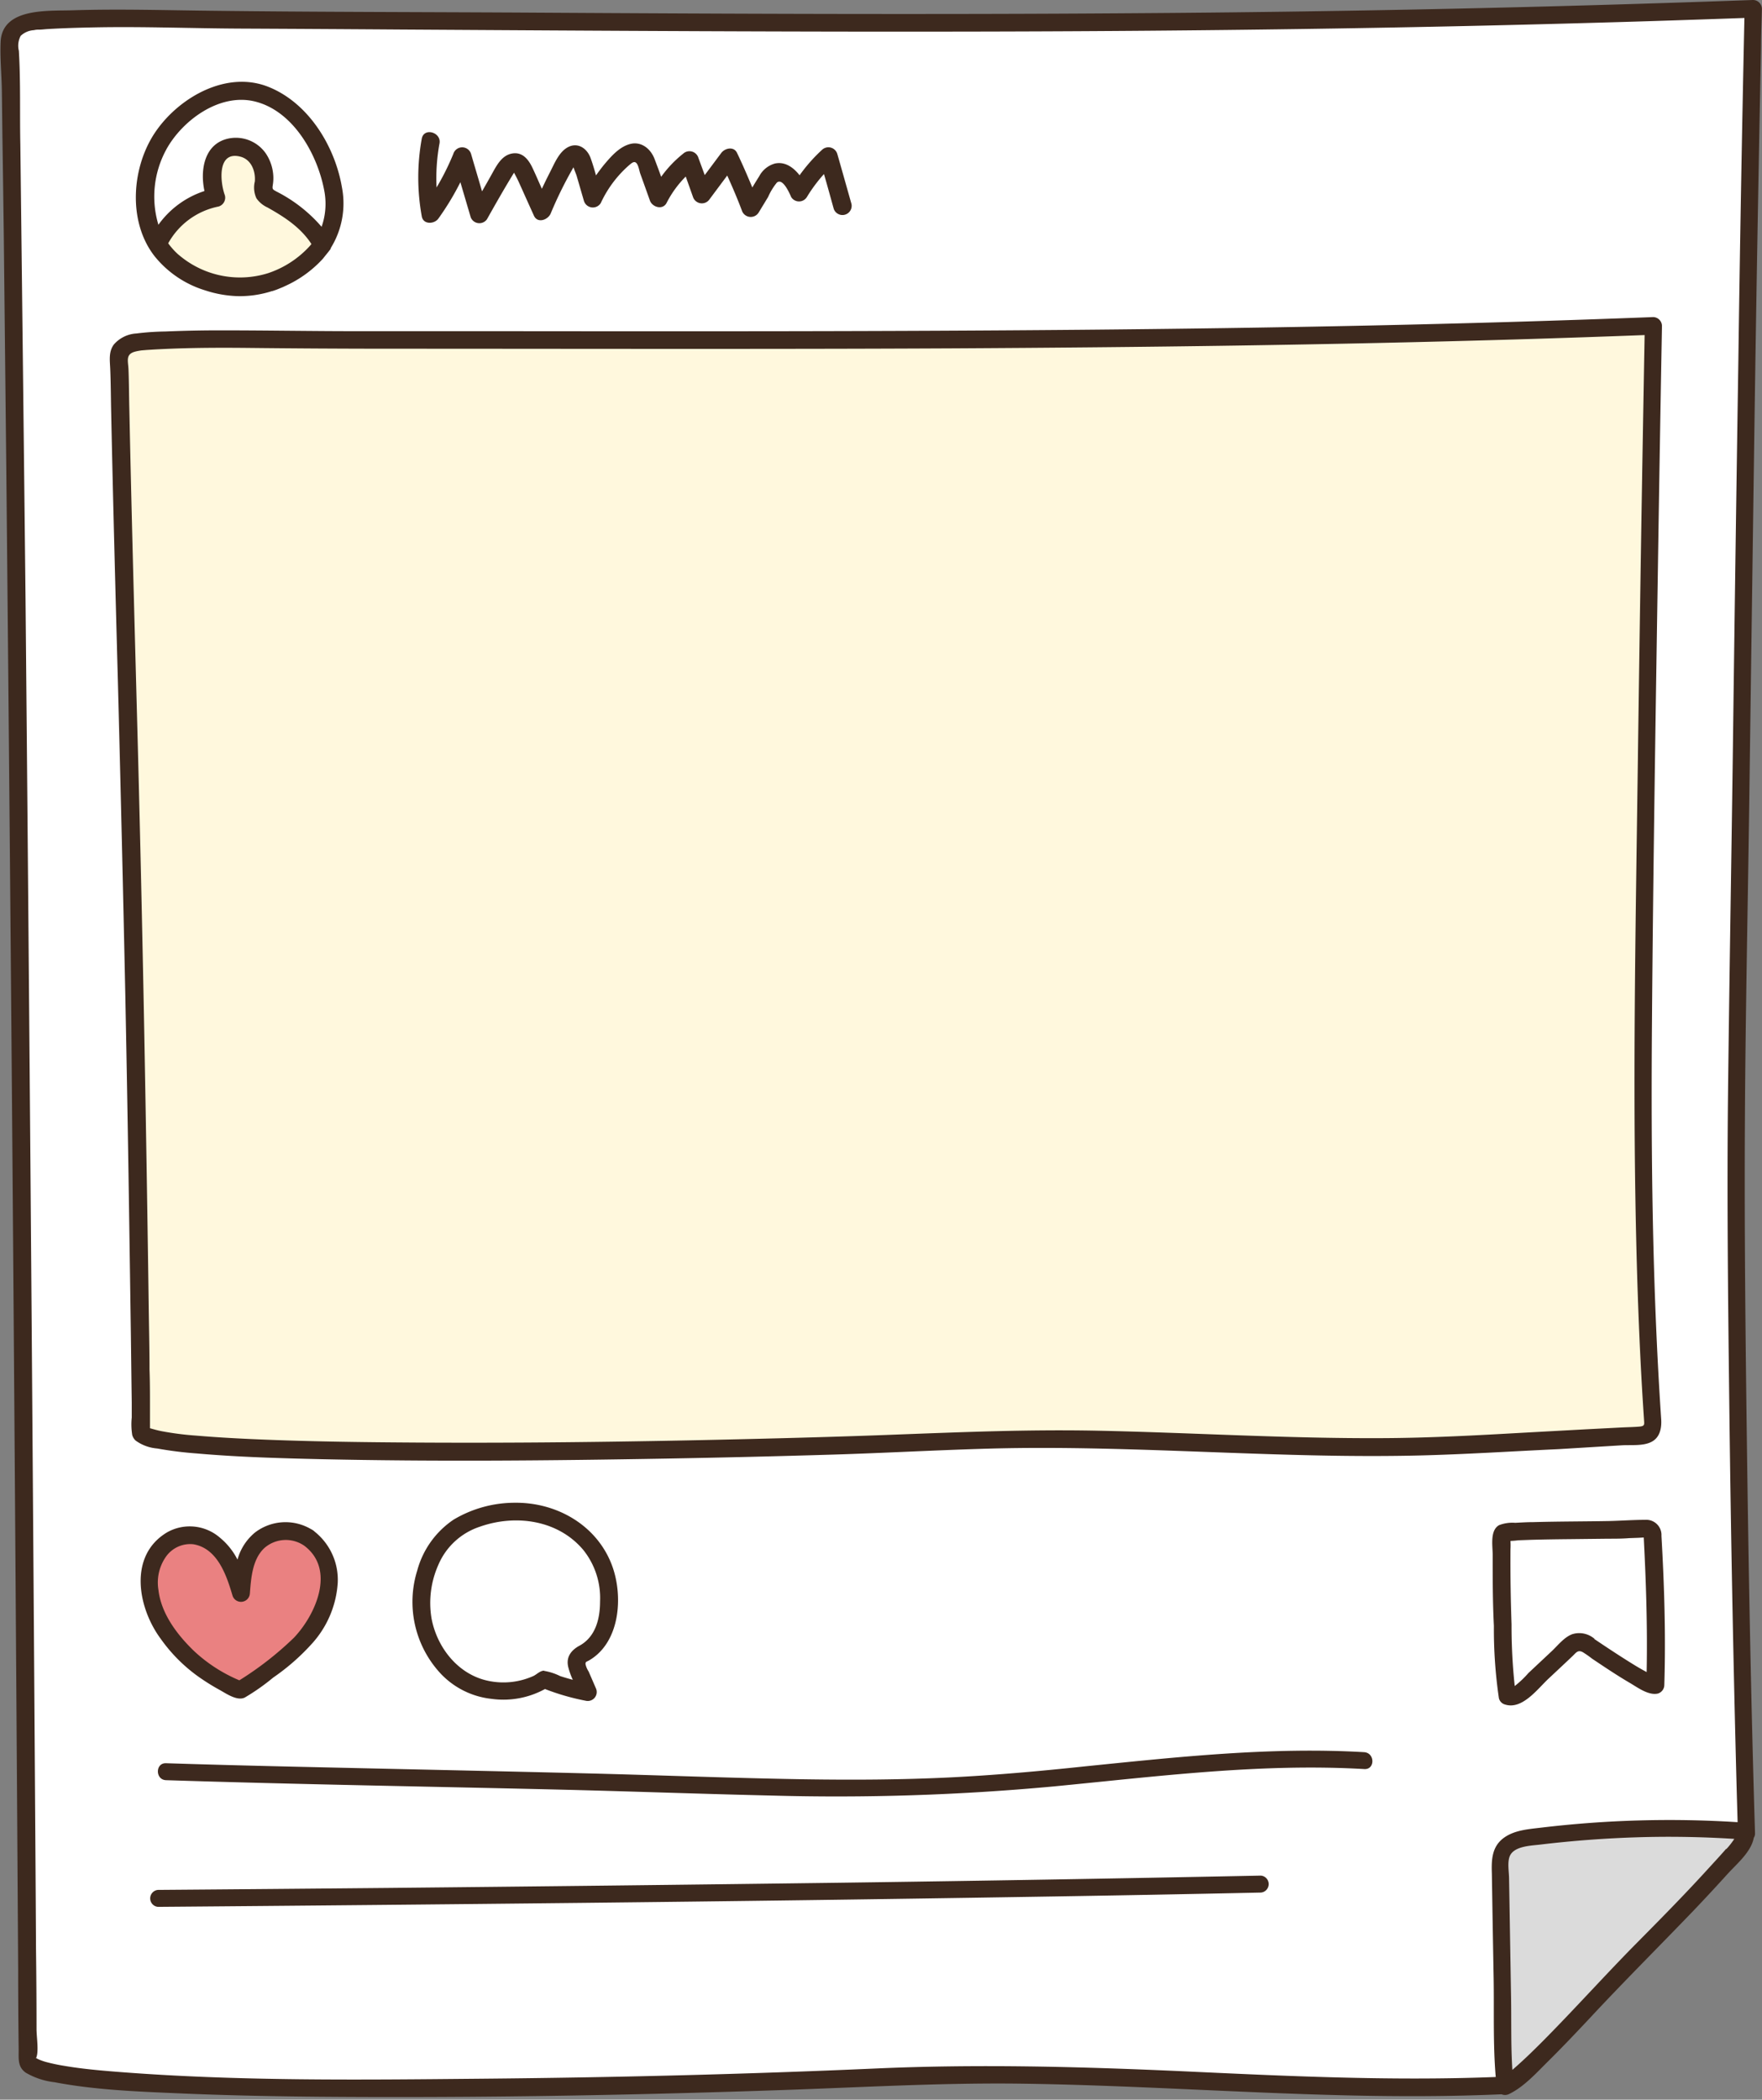
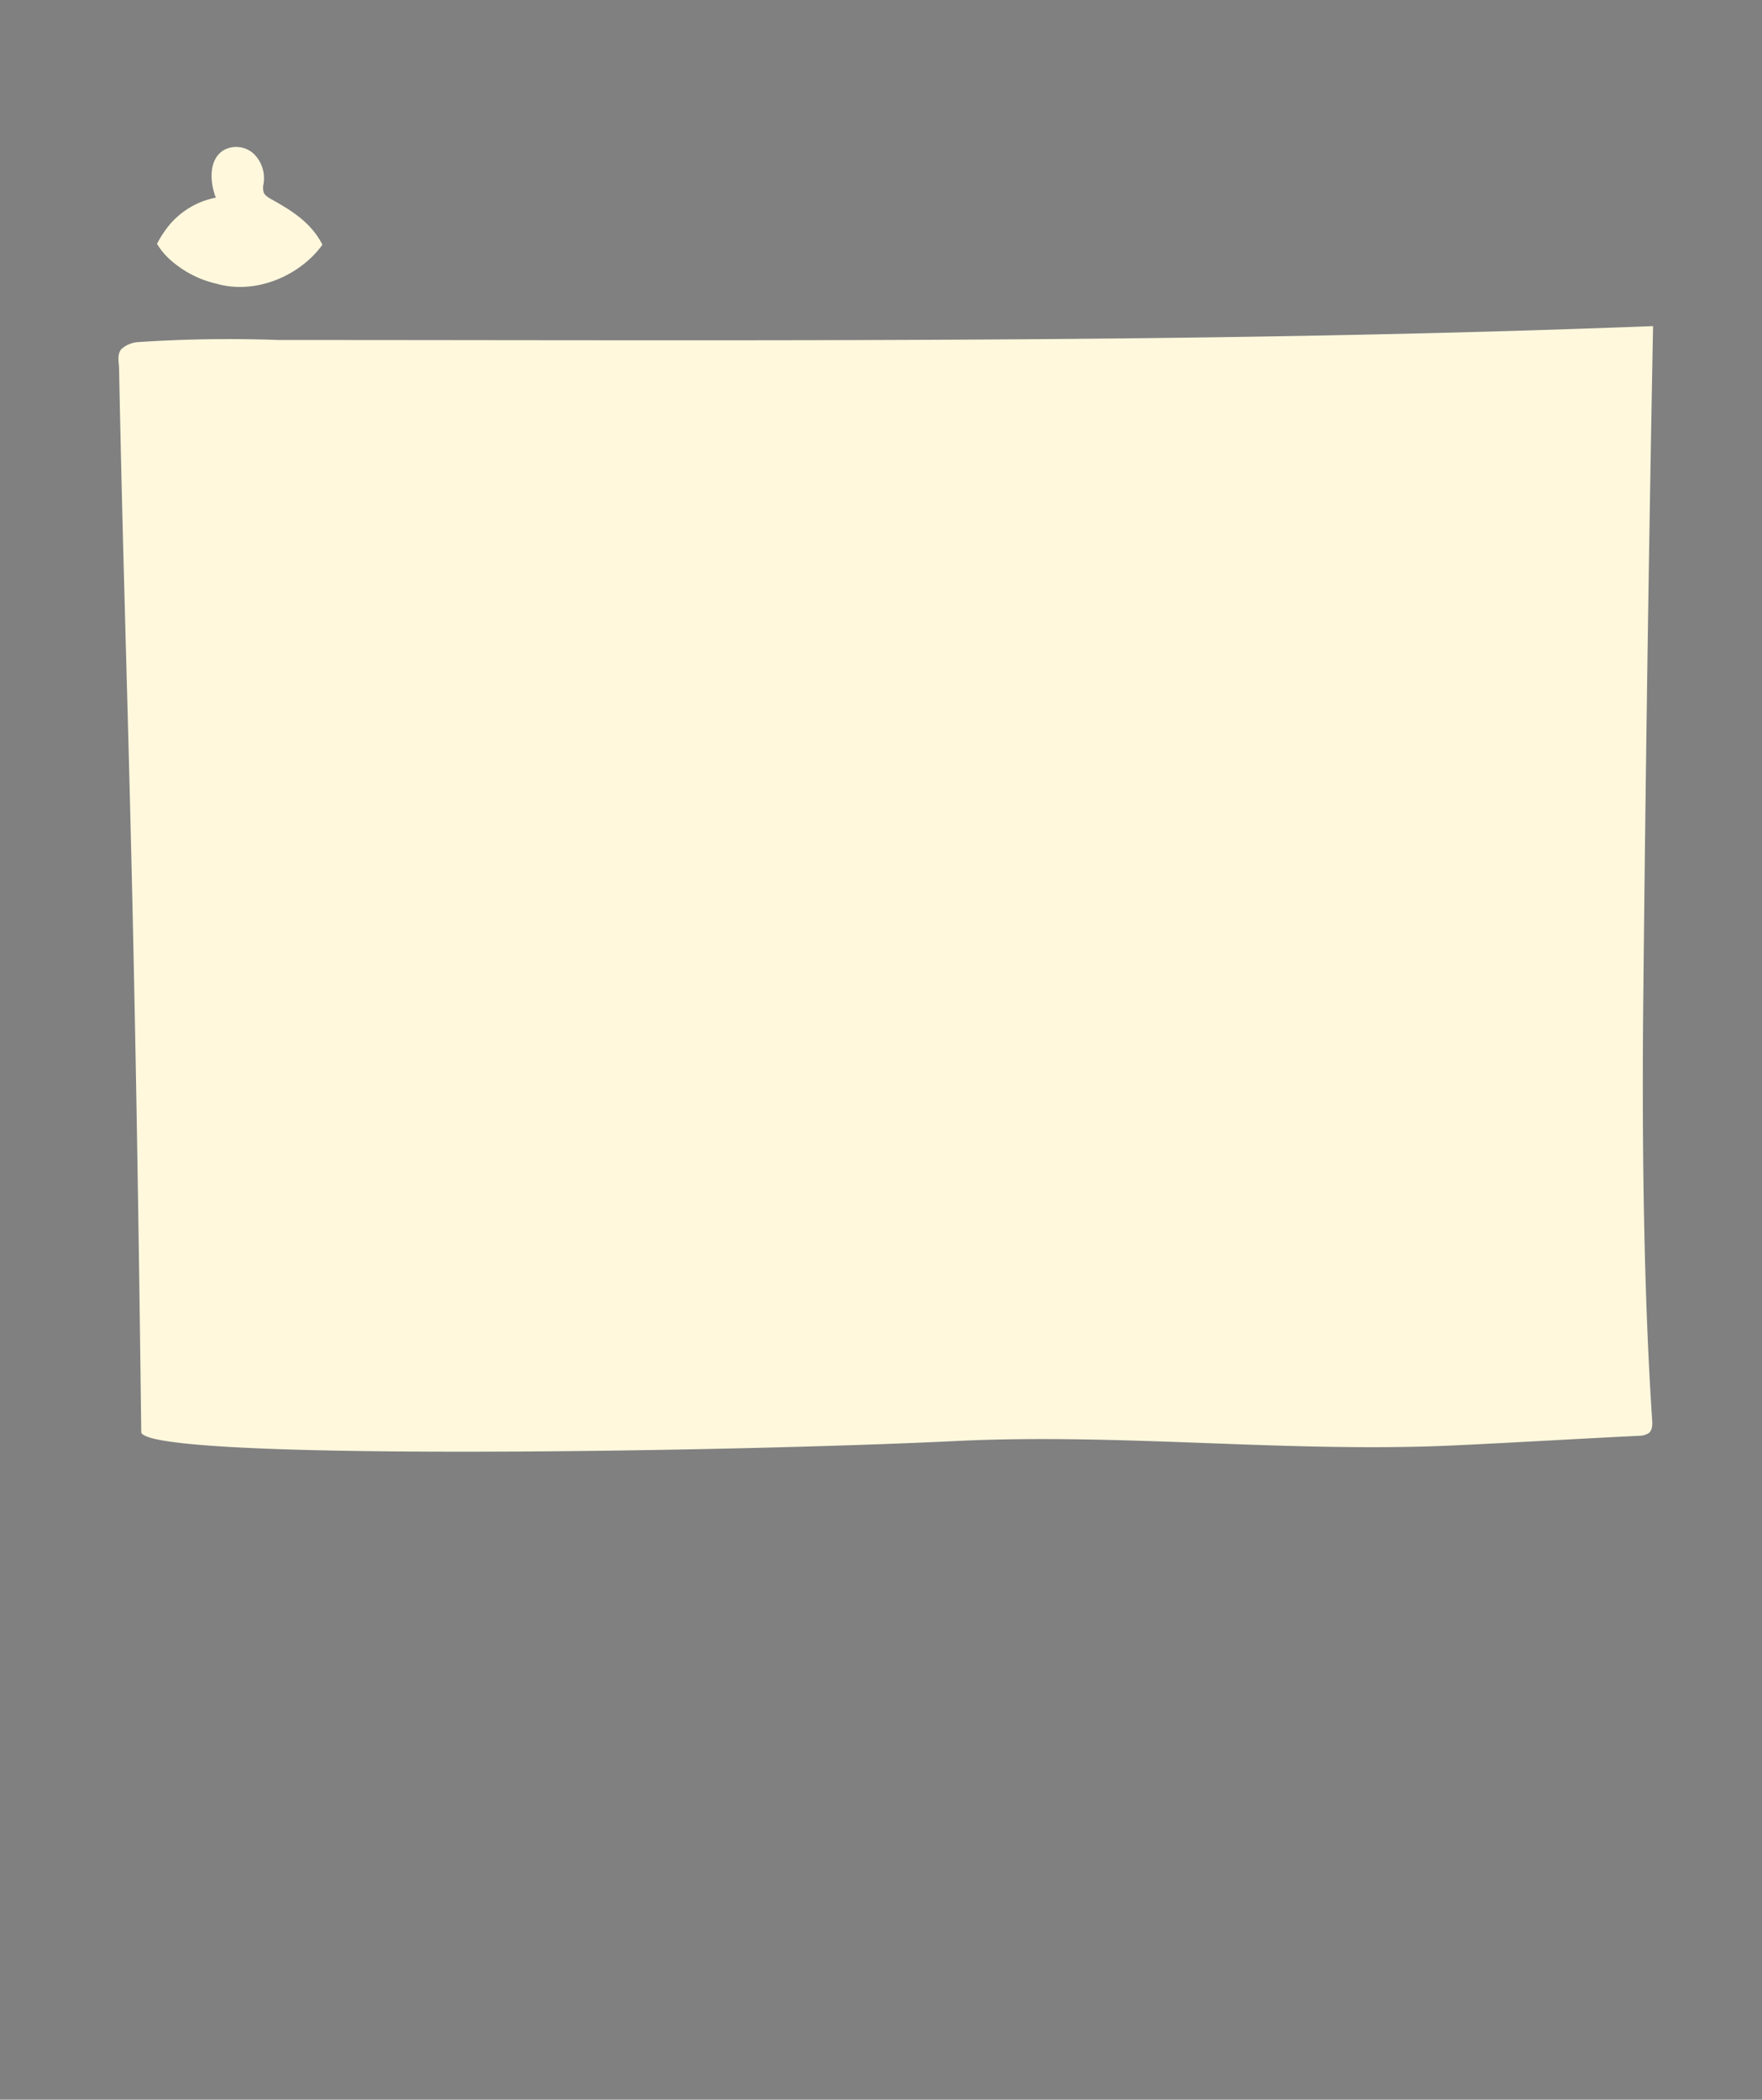
<svg xmlns="http://www.w3.org/2000/svg" data-name="Layer 1" fill="#3d291e" height="330.5" preserveAspectRatio="xMidYMid meet" version="1" viewBox="-0.1 -0.0 277.4 330.5" width="277.4" zoomAndPan="magnify">
  <rect x="-0.1" y="-0.0" width="277.4" height="330.5" fill="#808080" stroke="none" />
  <g id="change1_1">
-     <path d="M274.81,288.54c-1.24-40.4-1.84-98.29-1.53-118.51.71-45.67,1.57-123,2.58-168.64C190,4.53,120.34,3.53,32.22,3.08a249.13,249.13,0,0,0-26.89.27A5.22,5.22,0,0,0,2,4.77C1.08,5.91,1.52,7.55,1.54,9c.87,65.94,2,192.79,2.7,315.52,2,5.95,94.33,4.34,136.28,2.35,32.22-1.52,64.29,2.88,96.51,1.36C241.37,317.62,257.18,300,274.81,288.54Z" fill="#ffffff" />
-   </g>
+     </g>
  <g id="change2_1">
-     <path d="M273.27,291.36c-9.4,10.59-13.42,13.95-23.1,24.29-2.09,2.23-10.57,11.47-13.35,12.75-.2-1.71-.3-4.57-.31-7.38q-.22-13.54-.46-27.09a5.43,5.43,0,0,1,.29-2.27c.73-1.69,2.86-2.18,4.69-2.42a169,169,0,0,1,33.65-1C274.88,289.43,274.05,290.48,273.27,291.36Z" fill="#dbdbdb" />
-   </g>
+     </g>
  <g id="change3_1">
-     <path d="M51.33,251.74c-.89,3.45-3.45,6.57-6.17,8.86-2.31,1.94-7.43,5.41-7.43,5.41a30.39,30.39,0,0,1-8.39-5.3,21.85,21.85,0,0,1-5.13-7.35,11,11,0,0,1-.59-6.39,7.06,7.06,0,0,1,4.95-5.25c2.33-.54,4.78.72,6.31,2.57a17.68,17.68,0,0,1,3,6.47c.22-2.81.54-5.85,2.47-7.9a6.47,6.47,0,0,1,8.19-.78C51.39,244.15,52.32,247.86,51.33,251.74Z" fill="#ea8181" />
-   </g>
+     </g>
  <g id="change4_1">
    <path d="M260,223.43c.05.76.09,1.66-.54,2.15A2.77,2.77,0,0,1,258,226c-10.09.49-18.35,1-28.44,1.48-26.45,1.3-52.82-1.95-79.27-.65-34.45,1.69-126.53,3.22-128.15-1.34C21,131.39,19.66,108.74,18.65,58.2c0-1.13-.39-2.38.37-3.26a4.42,4.42,0,0,1,2.73-1.1,216.88,216.88,0,0,1,22.08-.32c72.39,0,145.78.56,216.32-2.19q-1,52.5-1.53,105C258.38,177.53,258.61,202.46,260,223.43ZM34.08,44.68c4.88,1.38,10.39-.26,14.24-3.61a14.89,14.89,0,0,0,2.34-2.55c-1.69-3.3-4.46-5.17-7.95-7.11-.53-.3-1.13-.62-1.32-1.19a2.86,2.86,0,0,1,0-1.3,5.36,5.36,0,0,0-1.53-4.7,4.08,4.08,0,0,0-4.75-.58c-2.34,1.44-2.22,4.91-1.23,7.47a12.69,12.69,0,0,0-8.15,5.42,16.47,16.47,0,0,0-1.11,1.85,10.63,10.63,0,0,0,2.05,2.48A16.39,16.39,0,0,0,34.08,44.68Z" fill="#fff8dd" />
  </g>
  <g id="change5_1">
-     <path d="M31.16,263.93a34.46,34.46,0,0,0,3.37,2.1c1,.56,2.73,1.76,3.91,1.17a33.6,33.6,0,0,0,4.47-3.14,34.46,34.46,0,0,0,6-5.23,15.74,15.74,0,0,0,4.16-9.67,9.69,9.69,0,0,0-3.63-8.07,1.4,1.4,0,0,0-.26-.21,1.58,1.58,0,0,0-.32-.19,7.91,7.91,0,0,0-8.81.53,8.39,8.39,0,0,0-2.76,4.27,10.78,10.78,0,0,0-2.75-3.44,7.25,7.25,0,0,0-8.32-.86c-6.15,3.65-4.65,11.88-1,16.79A25.17,25.17,0,0,0,31.16,263.93ZM26,245.07a4.67,4.67,0,0,1,4.31-2c3.83.62,5.26,4.9,6.2,8.1a1.4,1.4,0,0,0,2.73-.37c.19-2.43.39-5.38,2.3-7.15a5.12,5.12,0,0,1,6.27-.34c5,3.77,1.75,10.92-1.64,14.48a51.34,51.34,0,0,1-8.59,6.7,24.18,24.18,0,0,1-7.11-4.59c-2.65-2.55-5.2-5.88-5.63-9.66A7.09,7.09,0,0,1,26,245.07Zm232.93-5.84c-1.93,0-3.89.15-5.82.19-3.94.07-7.88.06-11.81.17-.95,0-1.89.06-2.84.11a5.83,5.83,0,0,0-2.56.37c-1.46.84-1,3.26-1,4.67,0,3.72,0,7.45.19,11.17a74.8,74.8,0,0,0,.79,11.4,1.36,1.36,0,0,0,1,1c2.69.83,5.11-2.49,6.8-4.07,1.27-1.19,2.55-2.38,3.82-3.59.55-.53.83-1,1.6-.58a15.2,15.2,0,0,1,1.43,1c2,1.34,3.95,2.65,6,3.85,1.19.7,2.92,2,4.39,1.65a1.42,1.42,0,0,0,1-1.34c.24-7.82,0-15.67-.45-23.48A2.39,2.39,0,0,0,258.92,239.23Zm-8,18.73a3.67,3.67,0,0,0-3.5-.73c-1.28.47-2.26,1.76-3.23,2.67l-3.67,3.44a15.63,15.63,0,0,1-2.16,2.05,89.9,89.9,0,0,1-.5-9.7q-.21-5.91-.17-11.82a11.53,11.53,0,0,0,0-1.32,11.65,11.65,0,0,0,1.2-.1l1.9-.07c2-.06,4.09-.09,6.14-.11l6.14-.07c1.1,0,2.21,0,3.31-.09l1.42-.05.87-.05c.37,7.05.6,14.12.46,21.18-.83-.44-1.64-.92-2.44-1.42C254.75,260.56,252.82,259.28,250.92,258Zm4.43-30.47c1.41-.07,3.27.14,4.57-.55s1.58-2.13,1.5-3.51c-1.41-21-1.62-42-1.45-63,.18-23.21.55-46.42.91-69.63q.3-19.76.66-39.5a1.41,1.41,0,0,0-1.39-1.39c-30,1.17-60.08,1.73-90.13,2-30.32.27-60.64.25-91,.22l-22.86,0C49,52.13,41.74,52,34.52,52q-4.29,0-8.6.18a40.41,40.41,0,0,0-4.54.31,5.1,5.1,0,0,0-3.56,1.74c-.87,1.2-.61,2.57-.56,4,.08,2,.09,4.06.13,6.08.3,14.47.69,28.92,1.08,43.38q.64,24.48,1.16,49,.33,16.6.58,33.21.15,10,.29,19.93c.05,3.64.09,7.29.14,10.93l0,2.37a10.6,10.6,0,0,0,.08,2.76,1.92,1.92,0,0,0,.53.86A6.66,6.66,0,0,0,24.65,228a59,59,0,0,0,6.22.78c6.46.57,13,.75,19.44.9,18.13.4,36.27.23,54.41-.09q13.17-.23,26.36-.63c7.82-.24,15.64-.67,23.46-.91,15.29-.48,30.56.39,45.84.86,7.64.24,15.28.37,22.92.19,7.33-.18,14.65-.66,22-1Zm-37.78-1.12c-15,.08-29.92-.86-44.88-1.17-10.69-.22-21.33.22-32,.62-8,.31-16.09.53-24.14.72-18.19.43-36.4.66-54.61.5-7.54-.06-15.09-.19-22.63-.53-2.81-.13-5.62-.29-8.43-.53a47.18,47.18,0,0,1-5.58-.71c-.61-.12-1.2-.29-1.8-.46h0c0-.26,0-.52,0-.78,0-1,0-1.9,0-2.85,0-1.85,0-3.71-.07-5.57,0-3.4-.09-6.79-.13-10.19q-.25-18-.57-35.9-.46-26-1.14-52c-.37-14-.76-28-1.09-42-.09-3.76-.17-7.51-.25-11.27-.05-2-.05-4.05-.13-6.08-.05-1.35-.52-2.42,1.07-2.83.3-.08.62-.13.93-.18h0l.83-.07c5.25-.35,10.55-.38,15.81-.33q10.88.12,21.76.13c29.86,0,59.72.09,89.58-.06,29.58-.16,59.15-.53,88.71-1.41q10-.3,20-.68-.63,34.44-1.09,68.89c-.3,22.17-.72,44.36-.37,66.54.19,11.75.57,23.5,1.36,35.23.05.8.16,1.07-.69,1.15s-1.89.09-2.84.14l-5.45.28-10.09.55C232.24,225.94,224.91,226.34,217.57,226.37Zm-2.88,52.09c-16.38-.95-32.69,1.17-49,2.74a369.92,369.92,0,0,1-44.29,1.43c-10.91-.25-21.81-.65-32.72-.92-20.88-.5-41.77-.83-62.65-1.5-1.71-.06-1.71-2.73,0-2.67,11.09.36,22.18.59,33.28.84s22,.48,33,.76c11.45.28,22.89.75,34.34.93,7.5.11,15,.08,22.49-.28,7.25-.35,14.48-1,21.7-1.77,14.55-1.47,29.15-3.07,43.79-2.22C216.39,275.9,216.4,278.56,214.69,278.46ZM198.41,297.9q-18.12.39-36.25.67-35.25.57-70.49.95-33.45.36-66.9.63a1.34,1.34,0,0,1,0-2.67q18.14-.14,36.26-.31,35.25-.35,70.5-.81,33.43-.45,66.88-1.13A1.34,1.34,0,0,1,198.41,297.9ZM32.18,45.7a18,18,0,0,0,5,.91,16.49,16.49,0,0,0,5.54-.79l.06,0c.35-.11.69-.23,1-.36l.46-.19a4.84,4.84,0,0,0,.47-.21,18.14,18.14,0,0,0,6-4.31c.16-.18.29-.37.44-.55l.48-.59a.86.86,0,0,1,.07-.1l.19-.24A.88.88,0,0,0,52,39a13.32,13.32,0,0,0,1.74-9.47c-1.09-6.47-5.24-13.31-11.54-15.84-6.51-2.63-13.88,1.5-17.65,6.82C20.64,26,19.9,34.77,24.23,40.32A16.34,16.34,0,0,0,32.18,45.7ZM34.3,32.51a1.45,1.45,0,0,0,1-1.78c-.74-2-1.25-7,2.41-6.08,1.74.43,2.44,2.27,2.31,3.91a4,4,0,0,0,.25,2.65A4.27,4.27,0,0,0,42,32.65c2.7,1.51,5.24,3.16,6.93,5.76l-.22.27,0,0A15.49,15.49,0,0,1,42.1,43,14.81,14.81,0,0,1,28.64,40.6l-.27-.21L27.9,40a11.63,11.63,0,0,1-1.52-1.7A11.66,11.66,0,0,1,34.3,32.51Zm-8.21-9c2.52-4.55,8.25-8.78,13.71-7.59C46.08,17.31,50,24.46,51,30.29a10.88,10.88,0,0,1-.47,5.41,23.2,23.2,0,0,0-7.08-5.54c-.63-.35-.71-.36-.6-1.05a6.58,6.58,0,0,0,.06-1.66,7,7,0,0,0-1.15-3.28A5.75,5.75,0,0,0,36,21.78c-3.92.74-4.64,4.93-3.91,8.29a14.38,14.38,0,0,0-7.25,5.31A15.43,15.43,0,0,1,26.09,23.52ZM66.3,34.05a34.14,34.14,0,0,1,0-12.22c.34-1.83,3.13-1,2.79.76a30.34,30.34,0,0,0-.46,6.92,39.53,39.53,0,0,0,2.64-5.29,1.46,1.46,0,0,1,2.79,0c.58,2,1.16,3.93,1.73,5.9.5-.87,1-1.74,1.48-2.61.76-1.35,1.57-3.06,3.27-3.35s2.65,1.07,3.27,2.43c.47,1,.93,2.08,1.4,3.13.4-.86.81-1.7,1.24-2.54.73-1.4,1.47-3.37,3-4.08s2.92.34,3.44,1.8c.32.89.59,1.8.84,2.71.42-.59.85-1.17,1.31-1.73,1.08-1.28,2.39-2.79,4.09-3.22s3.17.71,3.8,2.31c.38,1,.72,1.9,1.06,2.86a18.24,18.24,0,0,1,3.45-3.63,1.47,1.47,0,0,1,2.41.64l1,2.72,2.6-3.48c.58-.78,2-1.08,2.49,0,.86,1.79,1.64,3.6,2.4,5.43.36-.6.72-1.19,1.09-1.77a4,4,0,0,1,2.47-2c1.59-.34,2.92.61,3.88,1.85a25.58,25.58,0,0,1,3.53-4,1.46,1.46,0,0,1,2.41.64c.75,2.62,1.49,5.25,2.23,7.87a1.45,1.45,0,0,1-2.79.77c-.51-1.82-1-3.64-1.54-5.47A23.78,23.78,0,0,0,126.94,31a1.45,1.45,0,0,1-2.49,0c-.27-.63-1.33-3.05-2.25-2.25A9.76,9.76,0,0,0,120.83,31l-1.5,2.47a1.47,1.47,0,0,1-2.64-.35c-.7-1.86-1.48-3.68-2.3-5.49l-2.75,3.69A1.47,1.47,0,0,1,109,31l-1.14-3.21a16.46,16.46,0,0,0-3,4.12c-.59,1.2-2.25.73-2.64-.34-.5-1.4-1-2.81-1.51-4.21-.17-.47-.28-1.36-.64-1.71s-.76.06-1.09.32a17.87,17.87,0,0,0-4.5,6,1.47,1.47,0,0,1-2.65-.35l-1.14-3.92c-.08-.3-.36-.89-.49-1.36l-.08.11a63.18,63.18,0,0,0-3.52,7.15c-.42,1-2.06,1.63-2.64.35s-1.27-2.81-1.9-4.22c-.32-.7-.62-1.41-1-2.11-.07-.14-.16-.29-.23-.44-1.48,2.4-2.88,4.87-4.27,7.34A1.46,1.46,0,0,1,74,34.18l-1.62-5.5a42.24,42.24,0,0,1-3.46,5.72C68.29,35.29,66.54,35.4,66.3,34.05ZM92.58,261.39c5-2.84,5.5-10.3,3.6-15.17-2.41-6.2-8.67-9.74-15.18-9.68a18.83,18.83,0,0,0-9.69,2.66,14.07,14.07,0,0,0-5.72,8,16.57,16.57,0,0,0,3.6,16.14,12.91,12.91,0,0,0,8.11,4.07,13.61,13.61,0,0,0,8.4-1.55,36.9,36.9,0,0,0,6.43,1.85,1.41,1.41,0,0,0,1.57-2l-1.13-2.61a3.47,3.47,0,0,1-.49-1.16C92.09,261.56,92.18,261.6,92.58,261.39Zm-7,1.58c-.64,0-1.12.54-1.66.82a11.52,11.52,0,0,1-7.21.77c-4.69-1-8-5.21-8.87-9.8a14.72,14.72,0,0,1,1.07-8.44,10.73,10.73,0,0,1,6.51-6c5.63-2,12.34-1.09,16.32,3.66a12.09,12.09,0,0,1,2.63,8.1c0,2.67-.68,5.5-3.15,6.91-1.33.7-2.23,1.76-1.87,3.36a11,11,0,0,0,.73,2.06c-.67-.18-1.34-.37-2-.59A9,9,0,0,0,85.54,263ZM275.29,126.55q.42-31.15.86-62.31.42-28.44,1-56.9c0-2,.09-4,.13-5.95A1.4,1.4,0,0,0,275.86,0q-48.72,1.77-97.49,2.08c-31.54.23-63.08.1-94.61-.09-17-.1-33.93-.09-50.89-.3-7.18-.08-14.33-.3-21.51-.07C7.53,1.75.3,1.16,0,6.53c-.12,2.52.15,5.16.19,7.7l.09,7.31Q.4,29.45.5,37.36L.89,73.79q.43,43.32.79,86.65.41,49.2.74,98.39.18,25.59.34,51.17,0,6.31.08,12.64c0,1.5-.16,2.72,1.13,3.62a11.62,11.62,0,0,0,4.5,1.49c6.4,1.22,13,1.47,19.54,1.75,9.85.43,19.71.55,29.57.58,22,.07,44-.35,65.9-1.11,12.12-.42,24.22-1.12,36.36-1,17.37.2,34.71,1.44,52.08,1.85,8.13.19,16.26.19,24.38-.17a1.42,1.42,0,0,0,1.22-.06c2.35-1.14,4.35-3.4,6.18-5.2,2.22-2.2,4.37-4.47,6.51-6.75,5.4-5.8,11-11.37,16.5-17.1q2.61-2.74,5.15-5.55c1.44-1.59,3.73-3.46,4.15-5.72a1.22,1.22,0,0,0,.19-.74c-.62-20.26-1-40.53-1.27-60.8-.23-17.17-.42-34.34-.32-51.51C274.7,159.67,275.06,143.11,275.29,126.55ZM5.5,324c-.13-.08,0-.05,0,0ZM185.56,326c-15.94-.71-31.83-1.12-47.77-.41-20.71.92-41.44,1.42-62.17,1.61-19.12.18-38.38.41-57.46-1.1-2.75-.22-5.51-.47-8.23-.94a28.37,28.37,0,0,1-2.85-.61,9.77,9.77,0,0,1-1-.35c.13.05-.23-.09-.5-.26h0c.46-.91.08-3.26.07-4.49q0-6.32-.08-12.65-.07-12.65-.16-25.3-.33-49.2-.72-98.39-.36-44.46-.77-88.92Q3.53,58.45,3.1,22.67C3,17.8,3.16,12.89,2.87,8a3.33,3.33,0,0,1,.28-2.35,3.28,3.28,0,0,1,2.09-.9A2.65,2.65,0,0,1,6,4.67c.43,0,.87-.06,1.3-.09,2.49-.15,5-.22,7.49-.27,7.57-.15,15.12.15,22.68.19q12.7.06,25.41.15c31.55.19,63.1.4,94.65.31,31.34-.08,62.67-.49,94-1.39,7.66-.21,15.32-.47,23-.74q-.58,26.88-.95,53.77-.48,31.25-.88,62.49c-.24,17.67-.55,35.33-.75,53-.18,16,0,32.1.19,48.15q.36,30.66,1.17,61.32l.15,5.26a170,170,0,0,0-30.93.86c-2,.24-4.16.38-5.84,1.58-1.92,1.38-2,3.47-1.92,5.63q.13,8.21.28,16.4c.09,5.17-.11,10.46.33,15.64C218.71,327.58,202.13,326.77,185.56,326Zm86.11-35c-.87,1-1.73,1.93-2.61,2.89q-2.13,2.34-4.32,4.63c-2.58,2.7-5.21,5.35-7.83,8-4.77,4.87-9.34,9.95-14.14,14.79-1.25,1.25-2.51,2.49-3.83,3.67-.31.28-.62.56-.94.83-.25-3.83-.14-7.71-.21-11.53l-.25-15-.06-3.56c0-1.06-.31-2.6.13-3.6.71-1.57,3.4-1.6,4.83-1.78q7.55-.9,15.16-1.14t15.34.25A11.53,11.53,0,0,1,271.67,291.07Z" />
-   </g>
+     </g>
</svg>